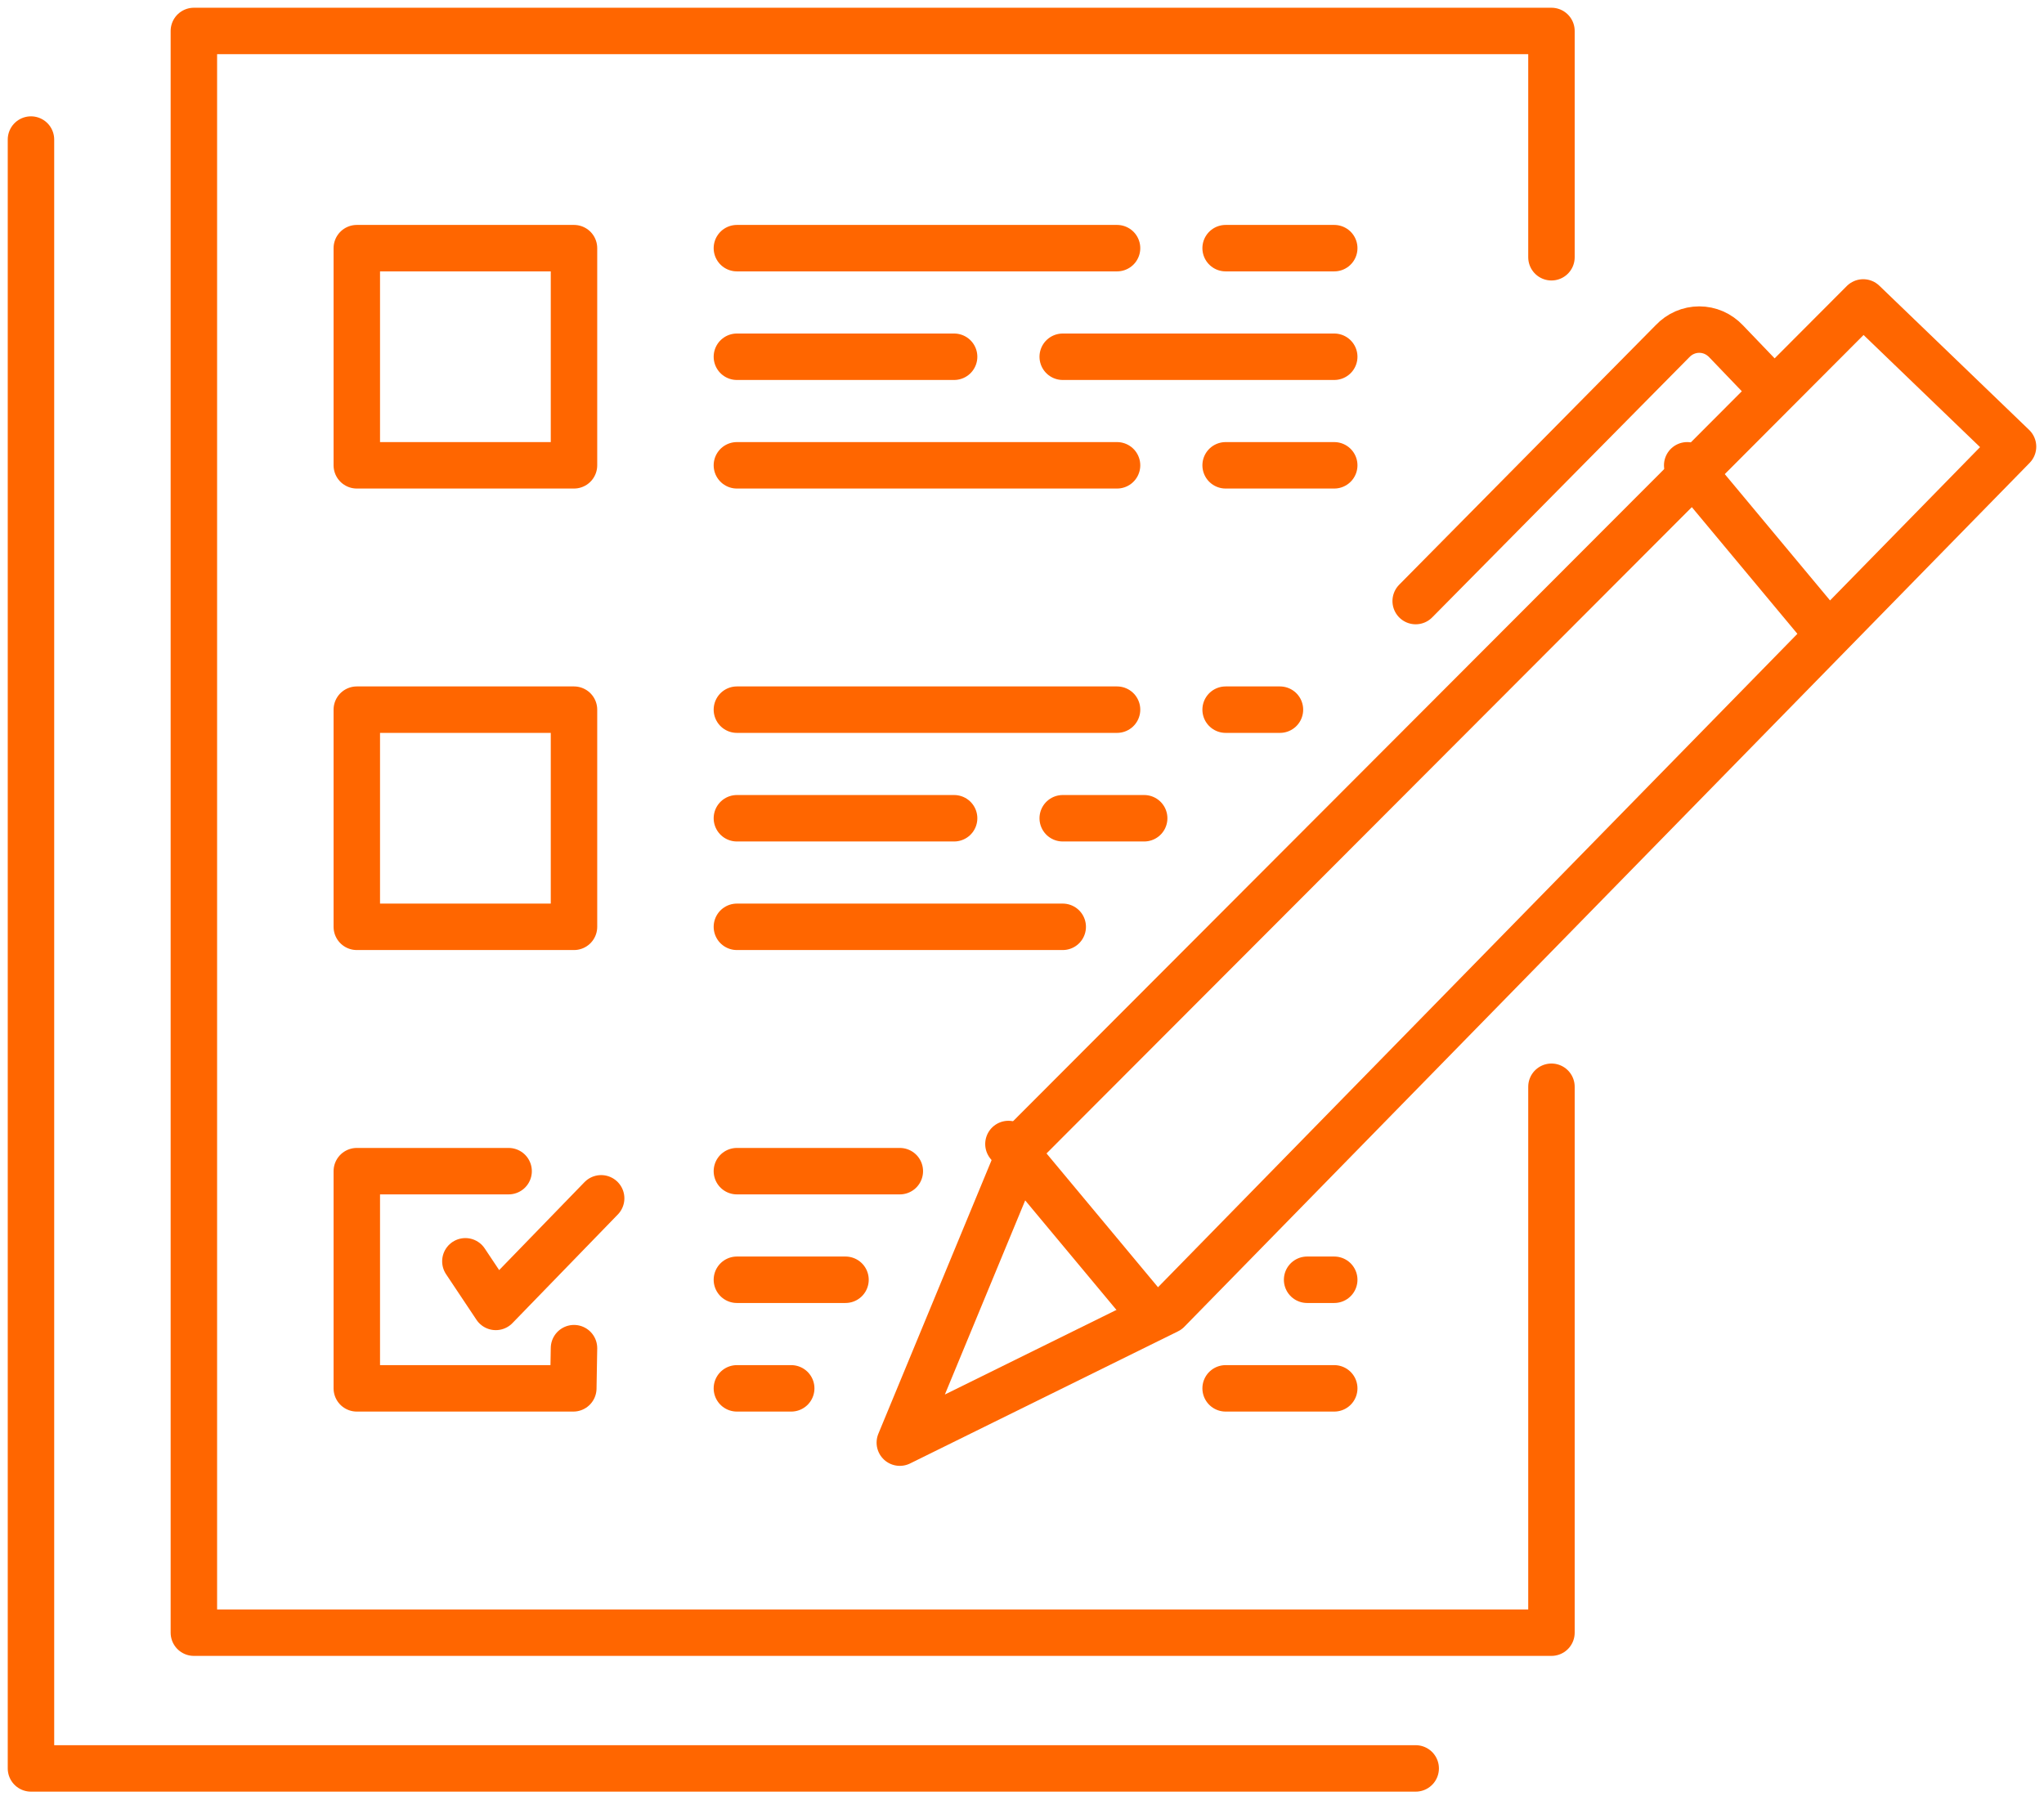
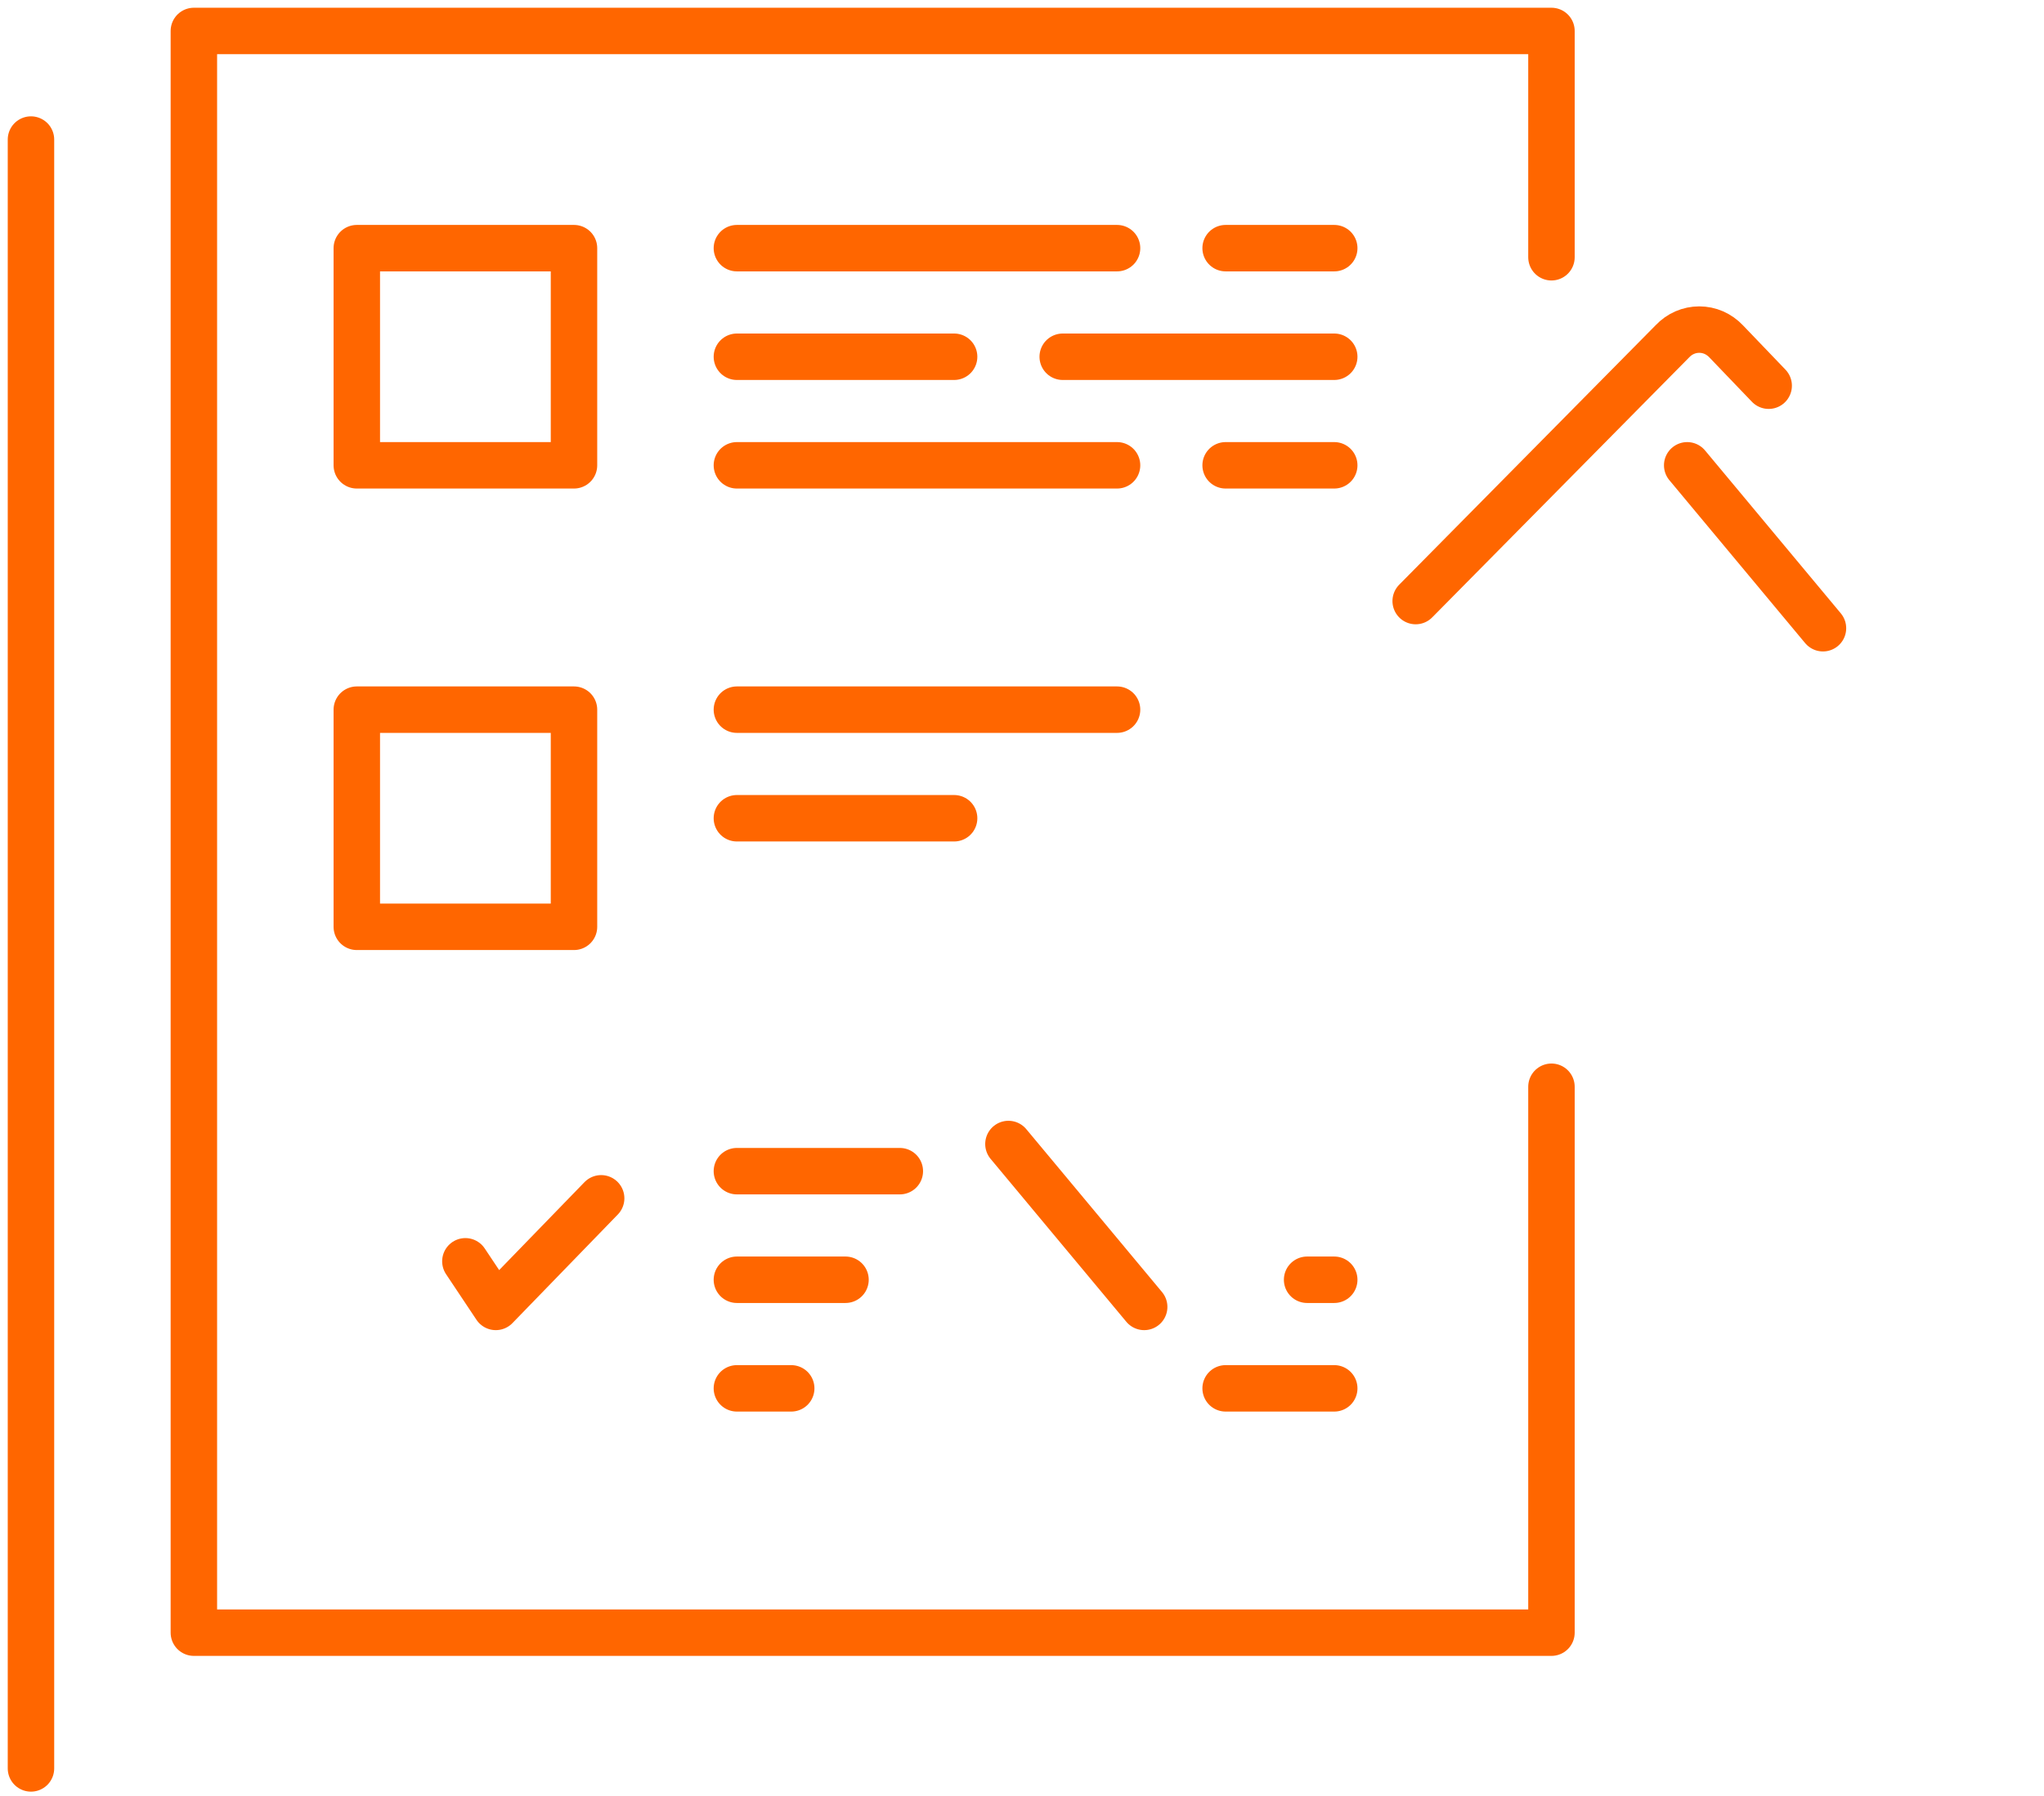
<svg xmlns="http://www.w3.org/2000/svg" width="66" height="58" viewBox="0 0 66 58" fill="none">
  <path d="M50.096 35.096V52.726H6.26V1H50.096V8.308" stroke="#FF6600" stroke-width="1.5" stroke-linecap="round" stroke-linejoin="round" />
-   <path d="M29.055 46.589L33.051 36.93L54.328 15.617L60.163 9.767L65 14.424L37.706 42.322L29.055 46.589Z" stroke="#FF6600" stroke-width="1.5" stroke-linecap="round" stroke-linejoin="round" />
  <path d="M36.945 42.206L32.562 36.945" stroke="#FF6600" stroke-width="1.5" stroke-linecap="round" stroke-linejoin="round" />
  <path d="M57.11 12.456L55.736 11.023C55.622 10.903 55.487 10.807 55.339 10.742C55.19 10.677 55.03 10.644 54.868 10.644C54.707 10.644 54.547 10.677 54.398 10.742C54.249 10.807 54.114 10.903 54.001 11.023L45.712 19.411" stroke="#FF6600" stroke-width="1.5" stroke-linecap="round" stroke-linejoin="round" />
  <path d="M58.863 20.288L54.479 15.027" stroke="#FF6600" stroke-width="1.5" stroke-linecap="round" stroke-linejoin="round" />
  <path d="M18.534 8.014H11.521V15.027H18.534V8.014Z" stroke="#FF6600" stroke-width="1.5" stroke-linecap="round" stroke-linejoin="round" />
  <path d="M23.794 8.014H36.069" stroke="#FF6600" stroke-width="1.5" stroke-linecap="round" stroke-linejoin="round" />
  <path d="M39.575 8.014H43.082" stroke="#FF6600" stroke-width="1.5" stroke-linecap="round" stroke-linejoin="round" />
  <path d="M23.794 11.521H30.808" stroke="#FF6600" stroke-width="1.5" stroke-linecap="round" stroke-linejoin="round" />
  <path d="M34.315 11.521H43.082" stroke="#FF6600" stroke-width="1.5" stroke-linecap="round" stroke-linejoin="round" />
  <path d="M23.794 15.027H36.069" stroke="#FF6600" stroke-width="1.5" stroke-linecap="round" stroke-linejoin="round" />
  <path d="M18.534 22.918H11.521V29.931H18.534V22.918Z" stroke="#FF6600" stroke-width="1.5" stroke-linecap="round" stroke-linejoin="round" />
  <path d="M23.794 22.918H36.069" stroke="#FF6600" stroke-width="1.5" stroke-linecap="round" stroke-linejoin="round" />
-   <path d="M39.575 22.918H41.329" stroke="#FF6600" stroke-width="1.5" stroke-linecap="round" stroke-linejoin="round" />
  <path d="M23.794 26.425H30.808" stroke="#FF6600" stroke-width="1.5" stroke-linecap="round" stroke-linejoin="round" />
-   <path d="M34.315 26.425H36.945" stroke="#FF6600" stroke-width="1.5" stroke-linecap="round" stroke-linejoin="round" />
-   <path d="M23.794 29.931H34.315" stroke="#FF6600" stroke-width="1.5" stroke-linecap="round" stroke-linejoin="round" />
-   <path d="M18.534 43.538L18.512 44.836H11.521V37.822H16.423" stroke="#FF6600" stroke-width="1.5" stroke-linecap="round" stroke-linejoin="round" />
  <path d="M23.794 37.822H29.055" stroke="#FF6600" stroke-width="1.5" stroke-linecap="round" stroke-linejoin="round" />
  <path d="M23.794 41.329H27.301" stroke="#FF6600" stroke-width="1.5" stroke-linecap="round" stroke-linejoin="round" />
  <path d="M23.794 44.836H25.548" stroke="#FF6600" stroke-width="1.5" stroke-linecap="round" stroke-linejoin="round" />
  <path d="M39.575 15.027H43.082" stroke="#FF6600" stroke-width="1.5" stroke-linecap="round" stroke-linejoin="round" />
  <path d="M39.575 44.836H43.082" stroke="#FF6600" stroke-width="1.5" stroke-linecap="round" stroke-linejoin="round" />
  <path d="M42.206 41.329H43.082" stroke="#FF6600" stroke-width="1.5" stroke-linecap="round" stroke-linejoin="round" />
  <path d="M15.027 40.733L16.009 42.206L19.411 38.699" stroke="#FF6600" stroke-width="1.5" stroke-linecap="round" stroke-linejoin="round" />
-   <path d="M1 4.507V57.11H45.712" stroke="#FF6600" stroke-width="1.5" stroke-linecap="round" stroke-linejoin="round" />
+   <path d="M1 4.507V57.11" stroke="#FF6600" stroke-width="1.5" stroke-linecap="round" stroke-linejoin="round" />
</svg>